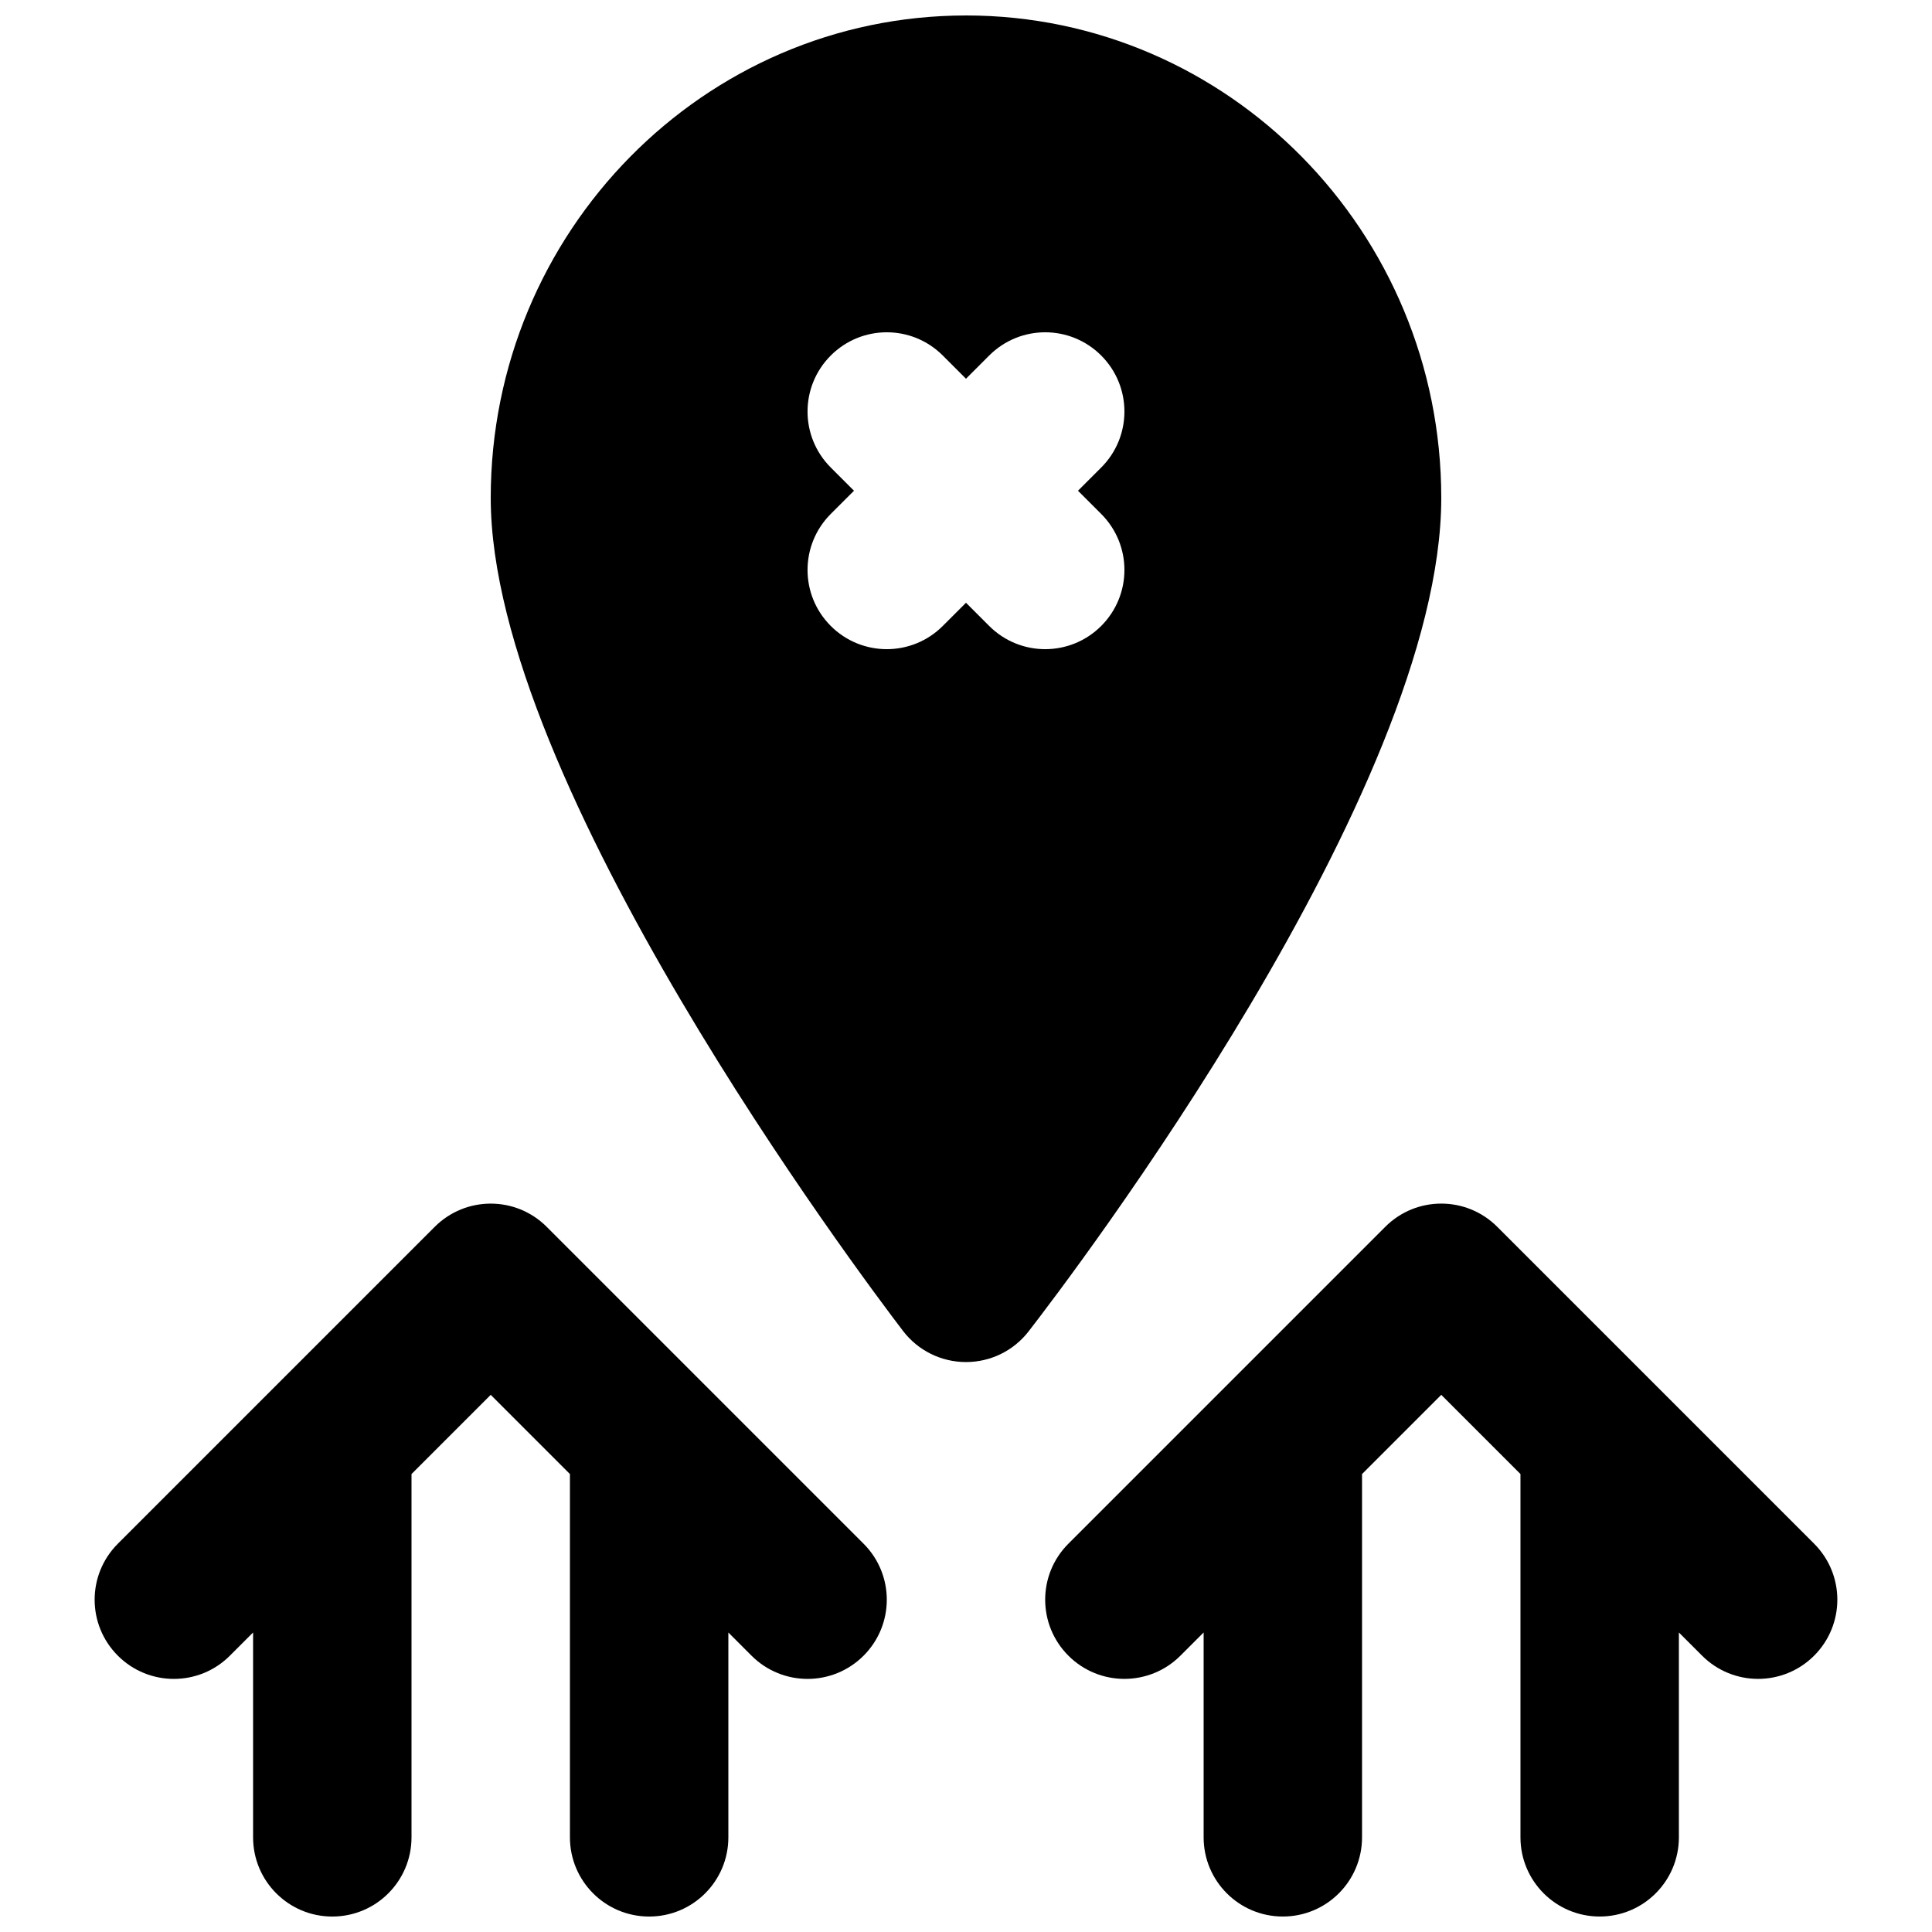
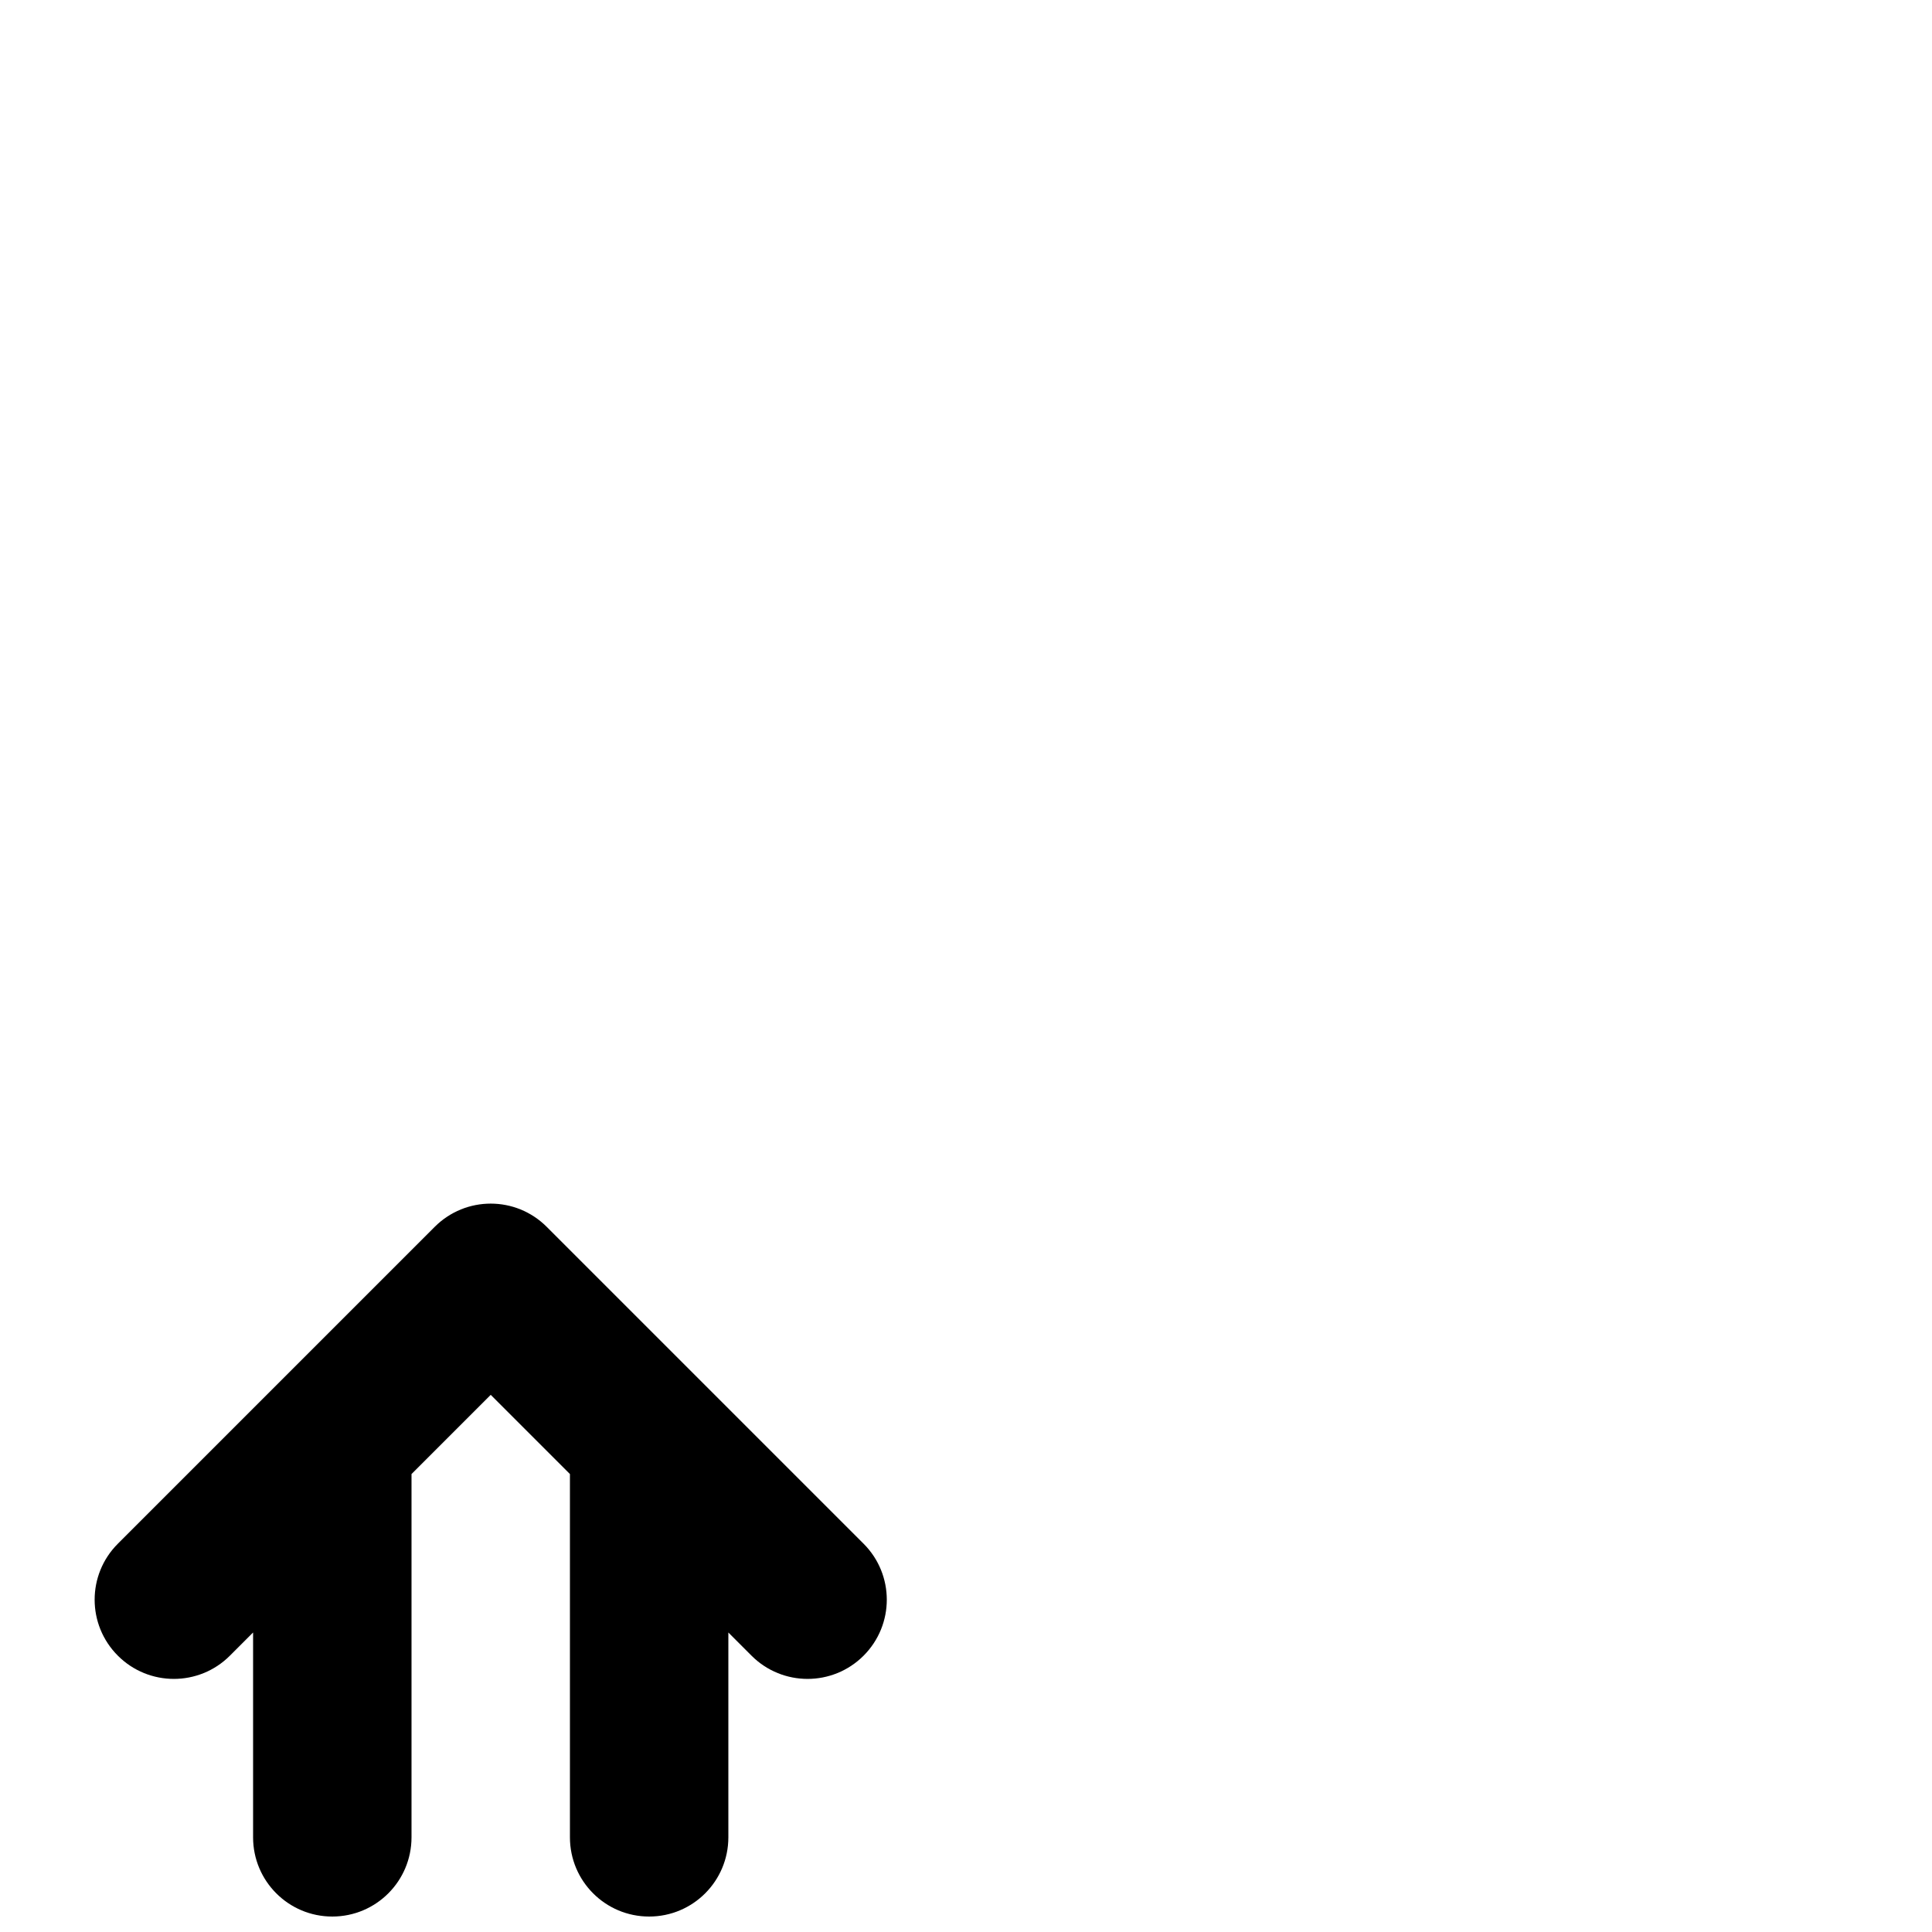
<svg xmlns="http://www.w3.org/2000/svg" width="800px" height="800px" version="1.1" viewBox="144 144 512 512">
  <defs>
    <clipPath id="c">
      <path d="m169 462h211v189.9h-211z" />
    </clipPath>
    <clipPath id="b">
-       <path d="m420 462h211v189.9h-211z" />
-     </clipPath>
+       </clipPath>
    <clipPath id="a">
-       <path d="m274 148.09h252v356.91h-252z" />
-     </clipPath>
+       </clipPath>
  </defs>
  <g>
    <g clip-path="url(#c)">
      <path d="m330.87 511.11-41.984-41.984c-8.207-8.207-21.473-8.207-29.684 0l-41.984 41.984-41.98 41.984c-8.211 8.207-8.211 21.477 0 29.684 4.09 4.094 9.465 6.148 14.84 6.148s10.746-2.055 14.84-6.148l6.152-6.152v54.285c0 11.59 9.383 20.992 20.992 20.992s20.992-9.402 20.992-20.992v-96.27l20.992-20.992 20.992 20.992v96.27c0 11.59 9.383 20.992 20.992 20.992s20.992-9.402 20.992-20.992v-54.285l6.148 6.152c4.094 4.094 9.469 6.148 14.844 6.148 5.371 0 10.746-2.055 14.84-6.148 8.207-8.207 8.207-21.477 0-29.684z" fill-rule="evenodd" />
    </g>
    <g clip-path="url(#b)">
-       <path d="m624.76 553.09-83.969-83.969c-8.207-8.207-21.477-8.207-29.684 0l-83.969 83.969c-8.207 8.207-8.207 21.477 0 29.684 4.094 4.094 9.469 6.148 14.844 6.148 5.371 0 10.746-2.055 14.84-6.148l6.152-6.152v54.285c0 11.59 9.383 20.992 20.988 20.992 11.609 0 20.992-9.402 20.992-20.992v-96.27l20.992-20.992 20.992 20.992v96.27c0 11.59 9.387 20.992 20.992 20.992 11.609 0 20.992-9.402 20.992-20.992v-54.285l6.152 6.152c4.094 4.094 9.469 6.148 14.84 6.148 5.375 0 10.75-2.055 14.844-6.148 8.207-8.207 8.207-21.477 0-29.684" fill-rule="evenodd" />
-     </g>
+       </g>
    <g clip-path="url(#a)">
-       <path d="m435.83 280.2c8.207 8.211 8.207 21.477 0 29.684-4.094 4.094-9.469 6.152-14.84 6.152-5.375 0-10.75-2.059-14.844-6.152l-6.148-6.148-6.152 6.148c-4.094 4.094-9.469 6.152-14.84 6.152-5.375 0-10.75-2.059-14.844-6.152-8.207-8.207-8.207-21.473 0-29.684l6.152-6.148-6.152-6.152c-8.207-8.207-8.207-21.473 0-29.684 8.207-8.207 21.477-8.207 29.684 0l6.152 6.152 6.148-6.152c8.207-8.207 21.477-8.207 29.684 0 8.207 8.211 8.207 21.477 0 29.684l-6.152 6.152zm-35.832-132.1c-69.465 0-125.95 57.352-125.95 127.86 0 75.527 98.094 206.12 109.26 220.75 3.969 5.188 10.098 8.23 16.625 8.25h0.066c6.508 0 12.637-3 16.602-8.145 11.191-14.441 109.35-143.39 109.35-220.86 0-70.512-56.488-127.86-125.95-127.86z" fill-rule="evenodd" />
-     </g>
+       </g>
  </g>
</svg>